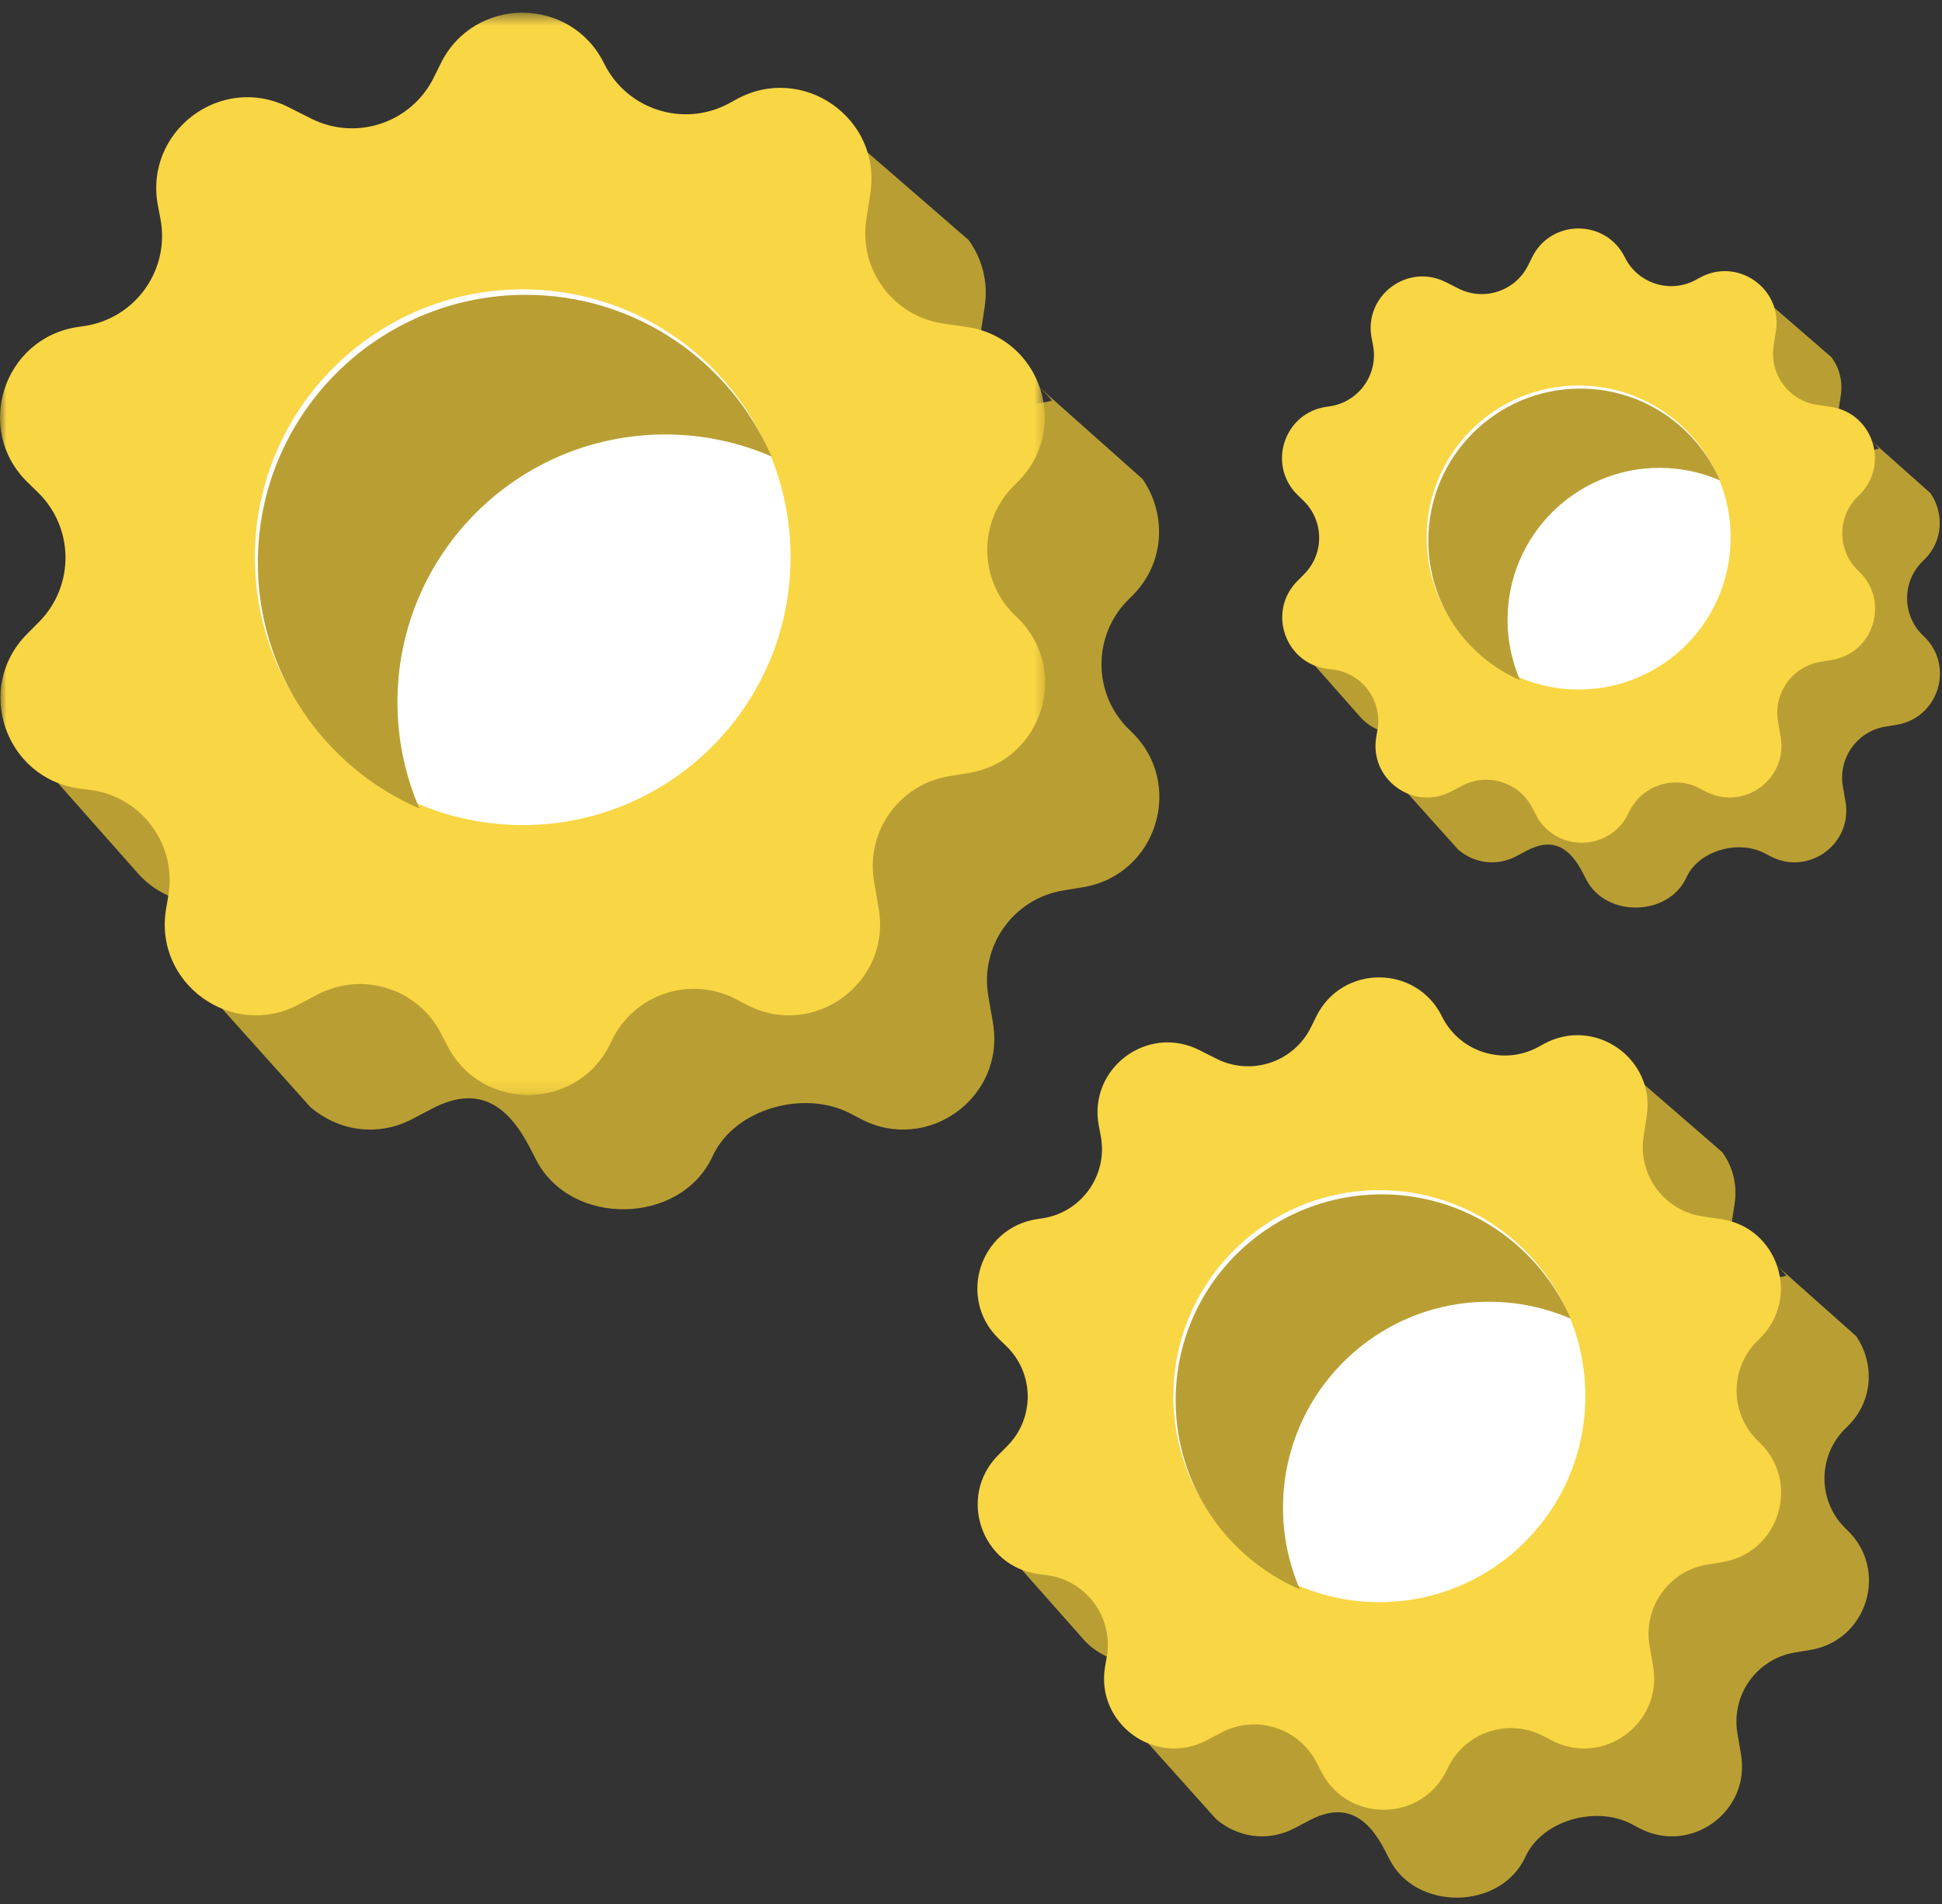
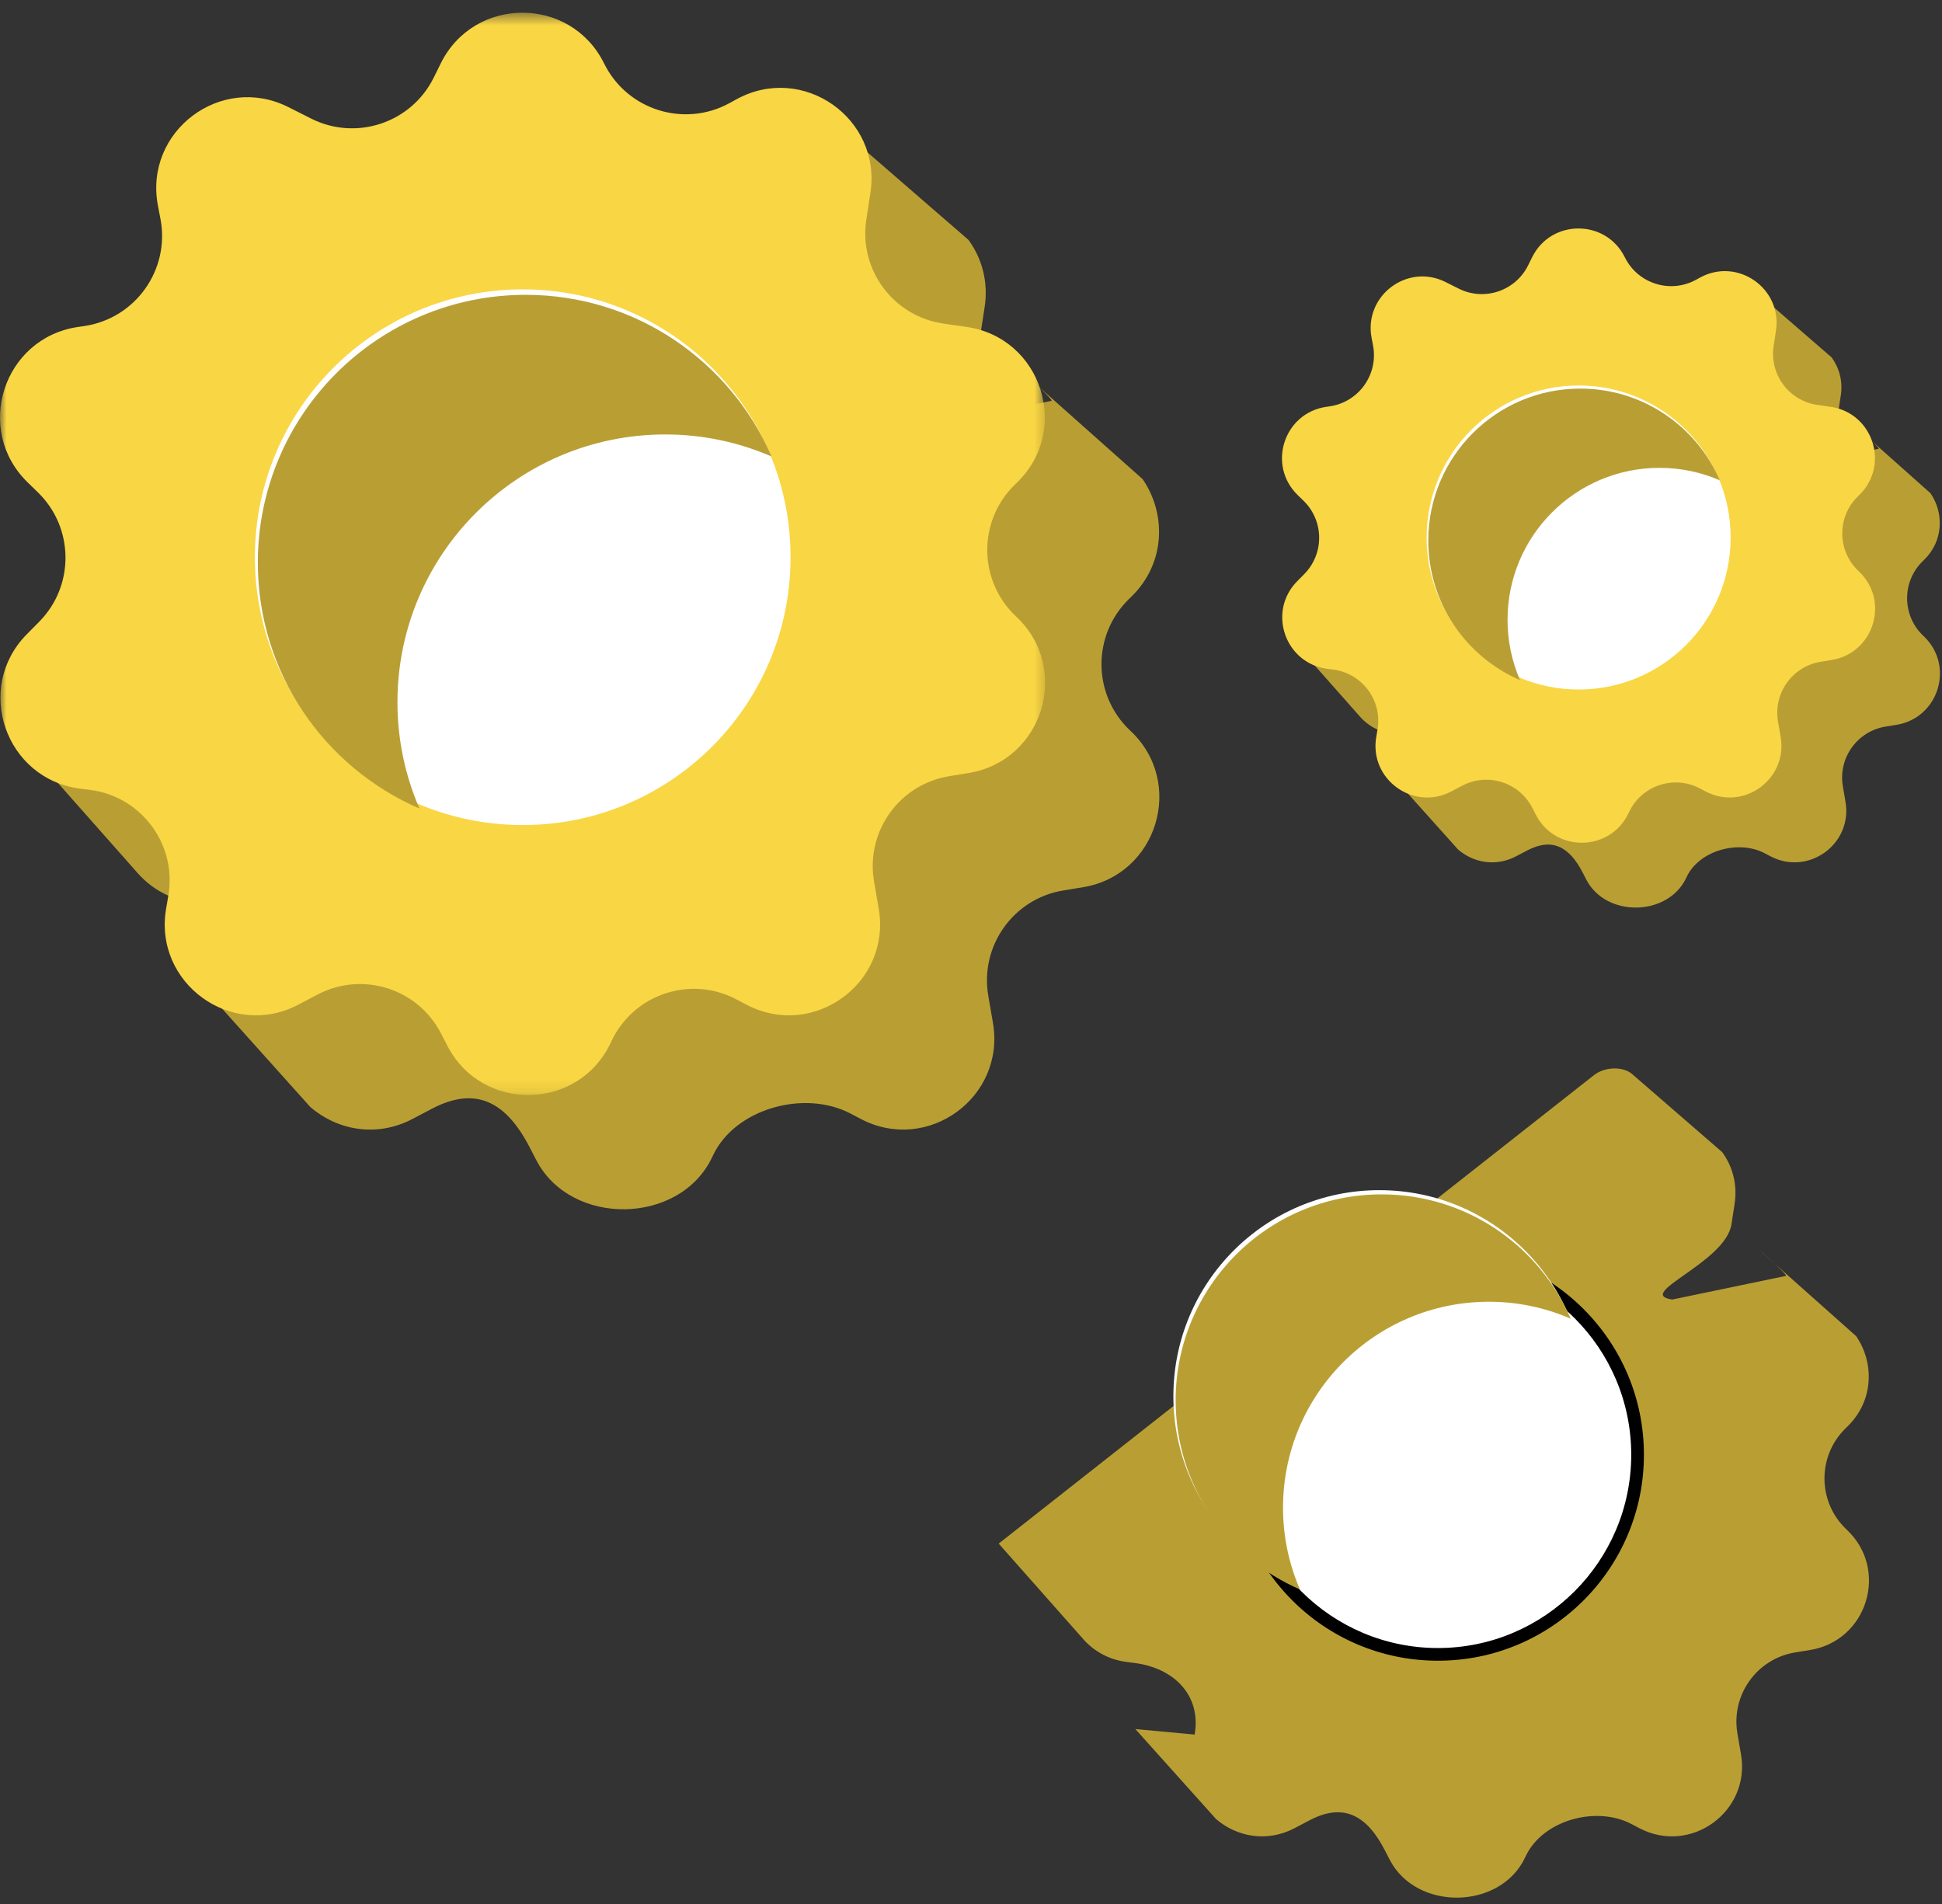
<svg xmlns="http://www.w3.org/2000/svg" xmlns:xlink="http://www.w3.org/1999/xlink" width="153px" height="150px" viewBox="0 0 153 150" version="1.1">
  <rect x="0" y="0" width="153" height="150" fill="#333333" stroke="none" />
  <title>Installatie</title>
  <defs>
    <polygon id="path-1" points="0 0.5 82.34 0.5 82.34 85.769 0 85.769" />
  </defs>
  <g id="Page-1" stroke="none" stroke-width="1" fill="none" fill-rule="evenodd">
    <g id="Homepage-/-Over-SolarXL" transform="translate(-627, -1256)">
      <g id="Installatie" transform="translate(627, 1256)">
        <path d="M16.187,78 L24.443,87.207 C26.538,89.026 29.65,89.65 32.502,88.151 L34.024,87.351 C37.553,85.496 39.917,86.871 41.744,90.415 L42.242,91.38 C44.968,96.668 53.574,96.535 56.113,91.154 L56.177,91.018 C57.921,87.323 63.393,85.826 67.009,87.728 L67.814,88.151 C73.08,90.919 79.234,86.448 78.229,80.584 L77.862,78.447 C77.188,74.518 79.845,70.792 83.78,70.15 L85.312,69.9 C91.184,68.941 93.407,61.666 89.074,57.588 L89.039,57.555 C86.063,54.755 86.022,50.04 88.948,47.188 L89.141,47 C91.858,44.351 91.886,40.447 90.02,37.746 L80.187,29 C79.974,28.795 82.835,31.28 82.858,31.574 L71.187,34 C67.242,33.427 76.647,30.237 77.252,26.296 L77.574,24.202 C77.884,22.178 77.35,20.334 76.303,18.902 L67.187,11 C66.209,10.048 64.262,10.16 63.187,11 L2.187,59 L10.852,68.791 C11.931,70.014 13.452,70.893 15.313,71.13 L16.095,71.229 C20.148,71.746 22.953,74.536 22.262,78.563 L16.187,78 Z" id="Fill-1" fill="#B99F33" />
        <path d="M47.182,70.5 C35.823,70.5 26.581,61.258 26.581,49.898 C26.581,38.539 35.823,29.297 47.182,29.297 C58.542,29.297 67.784,38.539 67.784,49.898 C67.784,61.258 58.542,70.5 47.182,70.5" id="Fill-3" fill="#FFFFFF" />
        <path d="M47.182,28.797 C35.528,28.797 26.081,38.244 26.081,49.898 C26.081,61.552 35.528,71 47.182,71 C58.836,71 68.284,61.552 68.284,49.898 C68.284,38.244 58.836,28.797 47.182,28.797 M47.182,29.797 C58.266,29.797 67.284,38.815 67.284,49.898 C67.284,60.982 58.266,70 47.182,70 C36.098,70 27.081,60.982 27.081,49.898 C27.081,38.815 36.098,29.797 47.182,29.797" id="Fill-5" fill="#000000" />
        <g id="Group-9" transform="translate(0, 0.5)">
          <mask id="mask-2" fill="white">
            <use xlink:href="#path-1" />
          </mask>
          <g id="Clip-8" />
          <path d="M79.948,37.688 L80.141,37.501 C84.401,33.348 82.05,26.113 76.163,25.257 L74.315,24.989 C70.37,24.416 67.648,20.737 68.253,16.796 L68.574,14.702 C69.476,8.821 63.244,4.459 58.028,7.319 L57.483,7.618 C53.9,9.583 49.403,8.165 47.595,4.501 C44.962,-0.833 37.354,-0.833 34.721,4.501 L34.176,5.606 C32.412,9.181 28.072,10.634 24.511,8.841 L22.721,7.939 C17.408,5.264 11.333,9.843 12.441,15.688 L12.642,16.748 C13.404,20.762 10.666,24.602 6.622,25.189 L6.154,25.257 C0.266,26.113 -2.085,33.348 2.176,37.501 L2.993,38.297 C5.847,41.08 5.887,45.655 3.082,48.488 L2.121,49.459 C-2.066,53.685 0.412,60.878 6.314,61.63 L7.095,61.73 C11.148,62.246 13.953,66.036 13.262,70.063 L13.088,71.084 C12.082,76.948 18.236,81.419 23.502,78.651 L25.024,77.851 C28.553,75.996 32.917,77.371 34.744,80.915 L35.242,81.88 C37.968,87.168 45.574,87.035 48.113,81.654 L48.177,81.518 C49.921,77.823 54.393,76.326 58.009,78.228 L58.814,78.651 C64.08,81.419 70.235,76.948 69.229,71.084 L68.863,68.947 C68.188,65.018 70.845,61.292 74.78,60.65 L76.312,60.4 C82.184,59.441 84.407,52.166 80.074,48.088 L80.039,48.055 C77.064,45.255 77.022,40.54 79.948,37.688" id="Fill-7" fill="#F9D644" mask="url(#mask-2)" />
        </g>
        <path d="M62.284,43.898 C62.284,55.552 52.837,65 41.182,65 C29.529,65 20.081,55.552 20.081,43.898 C20.081,32.244 29.529,22.797 41.182,22.797 C52.837,22.797 62.284,32.244 62.284,43.898" id="Fill-10" fill="#FFFFFF" />
        <path d="M31.313,55.329 C31.313,43.675 40.761,34.227 52.415,34.227 C55.389,34.227 58.216,34.85 60.783,35.96 C57.542,28.471 50.094,23.227 41.415,23.227 C29.761,23.227 20.313,32.675 20.313,44.329 C20.313,53.008 25.557,60.457 33.046,63.697 C31.936,61.131 31.313,58.304 31.313,55.329" id="Fill-12" fill="#B99F33" />
        <path d="M89.449,136.219 L95.799,143.3 C97.409,144.699 99.803,145.179 101.996,144.026 L103.167,143.41 C105.881,141.984 107.699,143.042 109.104,145.767 L109.487,146.51 C111.584,150.576 118.202,150.473 120.155,146.336 L120.204,146.231 C121.545,143.389 125.754,142.238 128.534,143.7 L129.154,144.026 C133.204,146.155 137.937,142.716 137.163,138.206 L136.882,136.563 C136.364,133.541 138.407,130.676 141.433,130.182 L142.611,129.99 C147.127,129.252 148.837,123.656 145.505,120.521 L145.477,120.495 C143.189,118.342 143.157,114.716 145.407,112.522 L145.555,112.378 C147.646,110.341 147.667,107.338 146.232,105.261 L138.67,98.534 C138.506,98.377 140.706,100.287 140.724,100.514 L131.748,102.38 C128.714,101.939 135.948,99.486 136.412,96.455 L136.66,94.844 C136.899,93.288 136.488,91.869 135.682,90.768 L128.672,84.691 C127.92,83.959 126.422,84.045 125.595,84.691 L78.682,121.607 L85.346,129.136 C86.175,130.077 87.345,130.753 88.777,130.935 L89.378,131.012 C92.495,131.409 94.653,133.555 94.121,136.652 L89.449,136.219 Z" id="Fill-14" fill="#B99F33" />
        <path d="M113.287,130.335 C104.614,130.335 97.558,123.279 97.558,114.606 C97.558,105.934 104.614,98.878 113.287,98.878 C121.96,98.878 129.016,105.934 129.016,114.606 C129.016,123.279 121.96,130.335 113.287,130.335" id="Fill-16" fill="#FFFFFF" />
        <path d="M113.287,98.378 C104.324,98.378 97.058,105.644 97.058,114.607 C97.058,123.569 104.324,130.835 113.287,130.835 C122.25,130.835 129.516,123.569 129.516,114.607 C129.516,105.644 122.25,98.378 113.287,98.378 M113.287,99.378 C121.684,99.378 128.516,106.21 128.516,114.607 C128.516,123.003 121.684,129.835 113.287,129.835 C104.89,129.835 98.058,123.003 98.058,114.607 C98.058,106.21 104.89,99.378 113.287,99.378" id="Fill-18" fill="#000000" />
-         <path d="M138.486,105.601 L138.634,105.456 C141.911,102.263 140.103,96.699 135.575,96.04 L134.154,95.834 C131.12,95.393 129.026,92.564 129.491,89.534 L129.738,87.923 C130.433,83.4 125.64,80.045 121.628,82.245 L121.209,82.475 C118.453,83.986 114.995,82.895 113.604,80.078 C111.579,75.975 105.728,75.975 103.703,80.078 L103.284,80.928 C101.927,83.677 98.59,84.794 95.851,83.415 L94.474,82.722 C90.388,80.664 85.715,84.186 86.568,88.681 L86.723,89.497 C87.308,92.584 85.203,95.536 82.093,95.988 L81.733,96.04 C77.205,96.699 75.397,102.263 78.673,105.456 L79.301,106.069 C81.497,108.209 81.528,111.728 79.37,113.907 L78.631,114.653 C75.411,117.904 77.317,123.435 81.856,124.014 L82.457,124.09 C85.574,124.488 87.731,127.403 87.2,130.499 L87.065,131.285 C86.292,135.794 91.025,139.233 95.075,137.104 L96.245,136.489 C98.959,135.062 102.316,136.12 103.721,138.845 L104.104,139.588 C106.2,143.655 112.05,143.552 114.003,139.414 L114.052,139.309 C115.393,136.467 118.832,135.316 121.613,136.779 L122.233,137.104 C126.282,139.233 131.016,135.794 130.242,131.285 L129.96,129.642 C129.442,126.62 131.486,123.754 134.511,123.26 L135.69,123.068 C140.205,122.33 141.915,116.735 138.583,113.6 L138.556,113.574 C136.268,111.421 136.236,107.794 138.486,105.601" id="Fill-20" fill="#F9D644" />
        <path d="M124.901,109.992 C124.901,118.955 117.635,126.221 108.672,126.221 C99.71,126.221 92.444,118.955 92.444,109.992 C92.444,101.029 99.71,93.763 108.672,93.763 C117.635,93.763 124.901,101.029 124.901,109.992" id="Fill-22" fill="#FFFFFF" />
        <path d="M101.082,118.783 C101.082,109.82 108.348,102.554 117.311,102.554 C119.599,102.554 121.773,103.033 123.747,103.887 C121.254,98.128 115.526,94.095 108.851,94.095 C99.888,94.095 92.623,101.36 92.623,110.323 C92.623,116.998 96.655,122.727 102.415,125.219 C101.561,123.245 101.082,121.071 101.082,118.783" id="Fill-24" fill="#B99F33" />
        <path d="M110.187,61.699 L114.873,66.925 C116.062,67.957 117.828,68.311 119.446,67.46 L120.31,67.006 C122.312,65.953 123.654,66.734 124.691,68.745 L124.974,69.293 C126.521,72.294 131.405,72.218 132.846,69.164 L132.882,69.087 C133.872,66.99 136.978,66.141 139.03,67.22 L139.486,67.46 C142.475,69.031 145.968,66.493 145.397,63.166 L145.189,61.953 C144.807,59.723 146.314,57.609 148.547,57.244 L149.417,57.102 C152.75,56.558 154.011,52.429 151.552,50.115 L151.532,50.096 C149.844,48.507 149.82,45.831 151.48,44.213 L151.59,44.106 C153.132,42.602 153.148,40.387 152.089,38.854 L146.509,33.89 C146.388,33.774 148.012,35.184 148.025,35.351 L141.401,36.728 C139.162,36.403 144.5,34.593 144.843,32.356 L145.025,31.167 C145.202,30.019 144.898,28.972 144.304,28.159 L139.131,23.675 C138.576,23.135 137.471,23.199 136.861,23.675 L102.242,50.916 L107.159,56.472 C107.771,57.167 108.635,57.665 109.691,57.8 L110.135,57.857 C112.435,58.15 114.027,59.733 113.635,62.019 L110.187,61.699 Z" id="Fill-26" fill="#B99F33" />
        <path d="M127.777,57.227 C121.45,57.227 116.302,52.079 116.302,45.751 C116.302,39.424 121.45,34.276 127.777,34.276 C134.105,34.276 139.253,39.424 139.253,45.751 C139.253,52.079 134.105,57.227 127.777,57.227" id="Fill-28" fill="#FFFFFF" />
-         <path d="M127.777,33.776 C121.163,33.776 115.801,39.137 115.801,45.751 C115.801,52.365 121.163,57.727 127.777,57.727 C134.391,57.727 139.753,52.365 139.753,45.751 C139.753,39.137 134.391,33.776 127.777,33.776 M127.777,34.776 C133.829,34.776 138.753,39.699 138.753,45.751 C138.753,51.803 133.829,56.727 127.777,56.727 C121.725,56.727 116.801,51.803 116.801,45.751 C116.801,39.699 121.725,34.776 127.777,34.776" id="Fill-30" fill="#000000" />
        <path d="M146.373,39.105 L146.482,38.999 C148.9,36.642 147.566,32.536 144.225,32.05 L143.176,31.898 C140.937,31.573 139.392,29.485 139.735,27.249 L139.918,26.06 C140.43,22.723 136.893,20.247 133.933,21.87 L133.623,22.04 C131.59,23.155 129.038,22.35 128.012,20.271 C126.517,17.243 122.2,17.243 120.706,20.271 L120.396,20.898 C119.395,22.927 116.932,23.751 114.911,22.733 L113.895,22.222 C110.88,20.704 107.432,23.302 108.061,26.62 L108.175,27.221 C108.607,29.5 107.053,31.678 104.759,32.012 L104.493,32.05 C101.151,32.536 99.817,36.642 102.235,38.999 L102.699,39.451 C104.319,41.03 104.342,43.627 102.749,45.234 L102.204,45.785 C99.828,48.184 101.234,52.266 104.583,52.693 L105.027,52.749 C107.327,53.042 108.919,55.193 108.527,57.479 L108.428,58.058 C107.857,61.386 111.35,63.924 114.338,62.353 L115.202,61.898 C117.205,60.846 119.682,61.626 120.718,63.637 L121.001,64.186 C122.548,67.187 126.865,67.11 128.306,64.057 L128.342,63.98 C129.332,61.883 131.87,61.033 133.922,62.112 L134.379,62.353 C137.367,63.923 140.86,61.386 140.29,58.058 L140.081,56.846 C139.699,54.616 141.207,52.501 143.44,52.137 L144.31,51.995 C147.642,51.45 148.903,47.321 146.444,45.008 L146.425,44.989 C144.736,43.4 144.712,40.724 146.373,39.105" id="Fill-32" fill="#F9D644" />
        <path d="M136.348,42.346 C136.348,48.96 130.986,54.322 124.372,54.322 C117.758,54.322 112.397,48.96 112.397,42.346 C112.397,35.732 117.758,30.37 124.372,30.37 C130.986,30.37 136.348,35.732 136.348,42.346" id="Fill-34" fill="#FFFFFF" />
        <path d="M118.771,48.833 C118.771,42.218 124.133,36.858 130.747,36.858 C132.435,36.858 134.04,37.211 135.496,37.84 C133.657,33.59 129.43,30.614 124.504,30.614 C117.89,30.614 112.528,35.977 112.528,42.59 C112.528,47.516 115.504,51.743 119.754,53.583 C119.125,52.126 118.771,50.52 118.771,48.833" id="Fill-36" fill="#B99F33" />
      </g>
    </g>
  </g>
</svg>